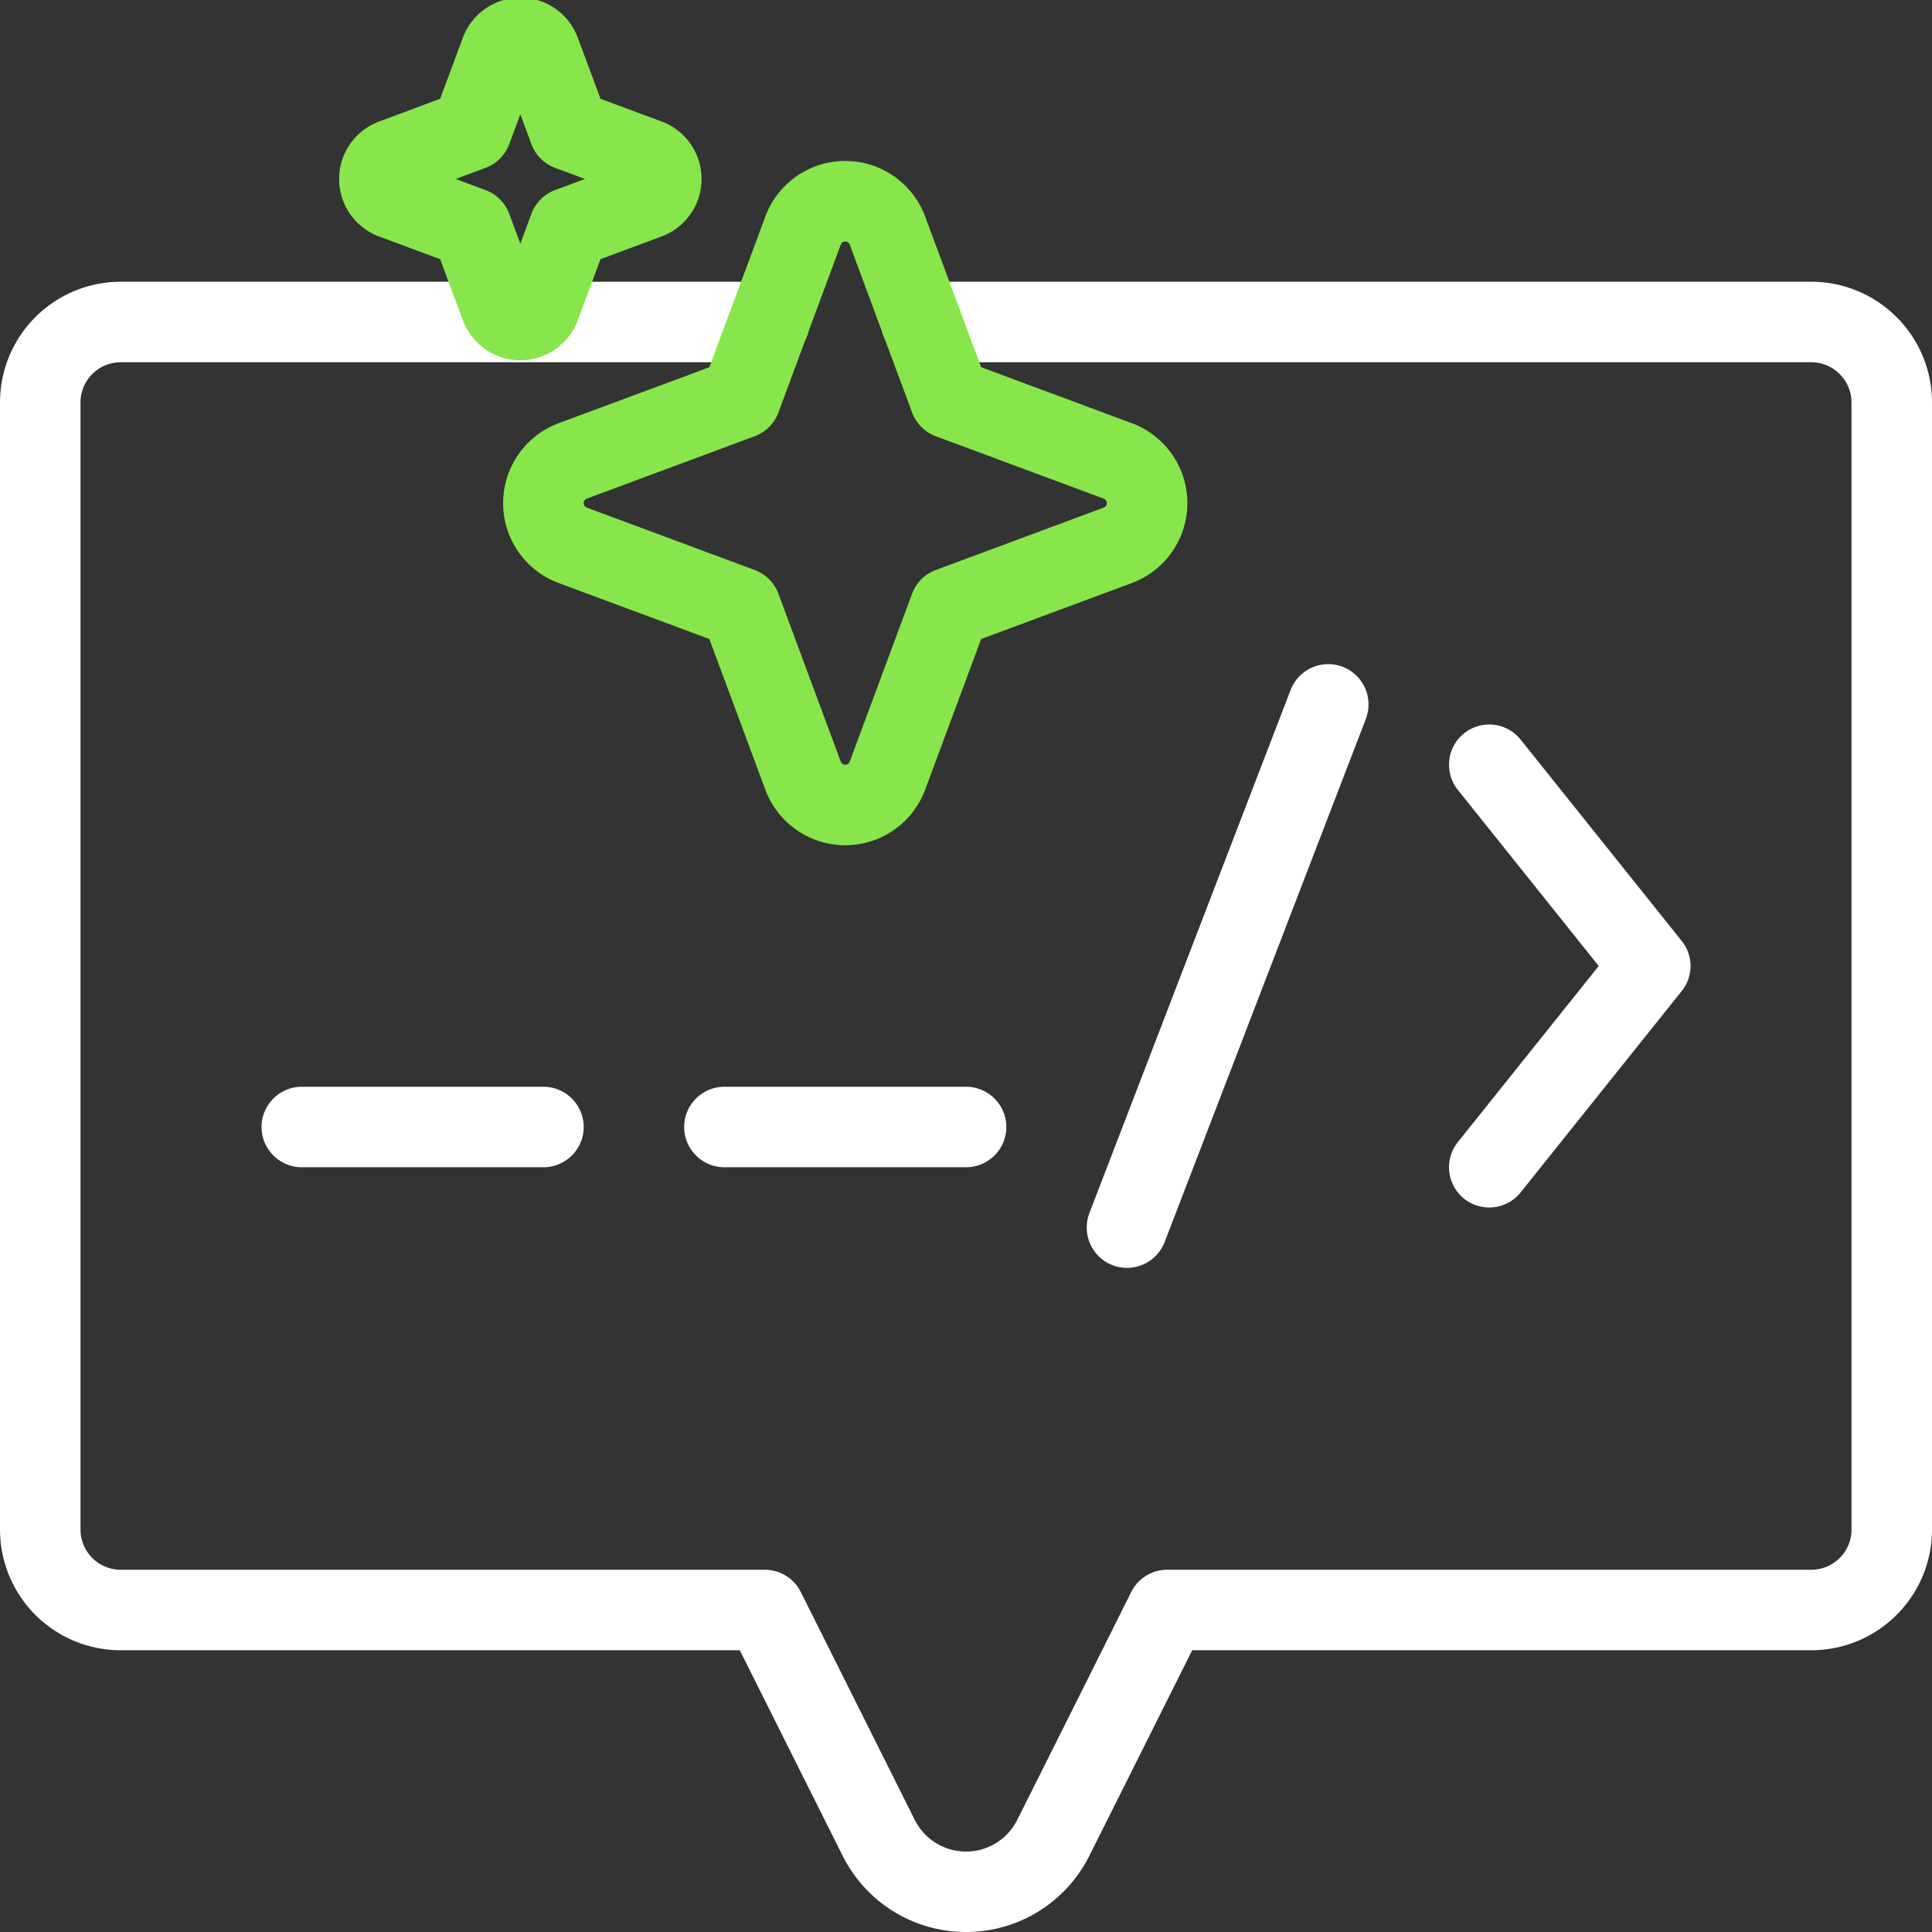
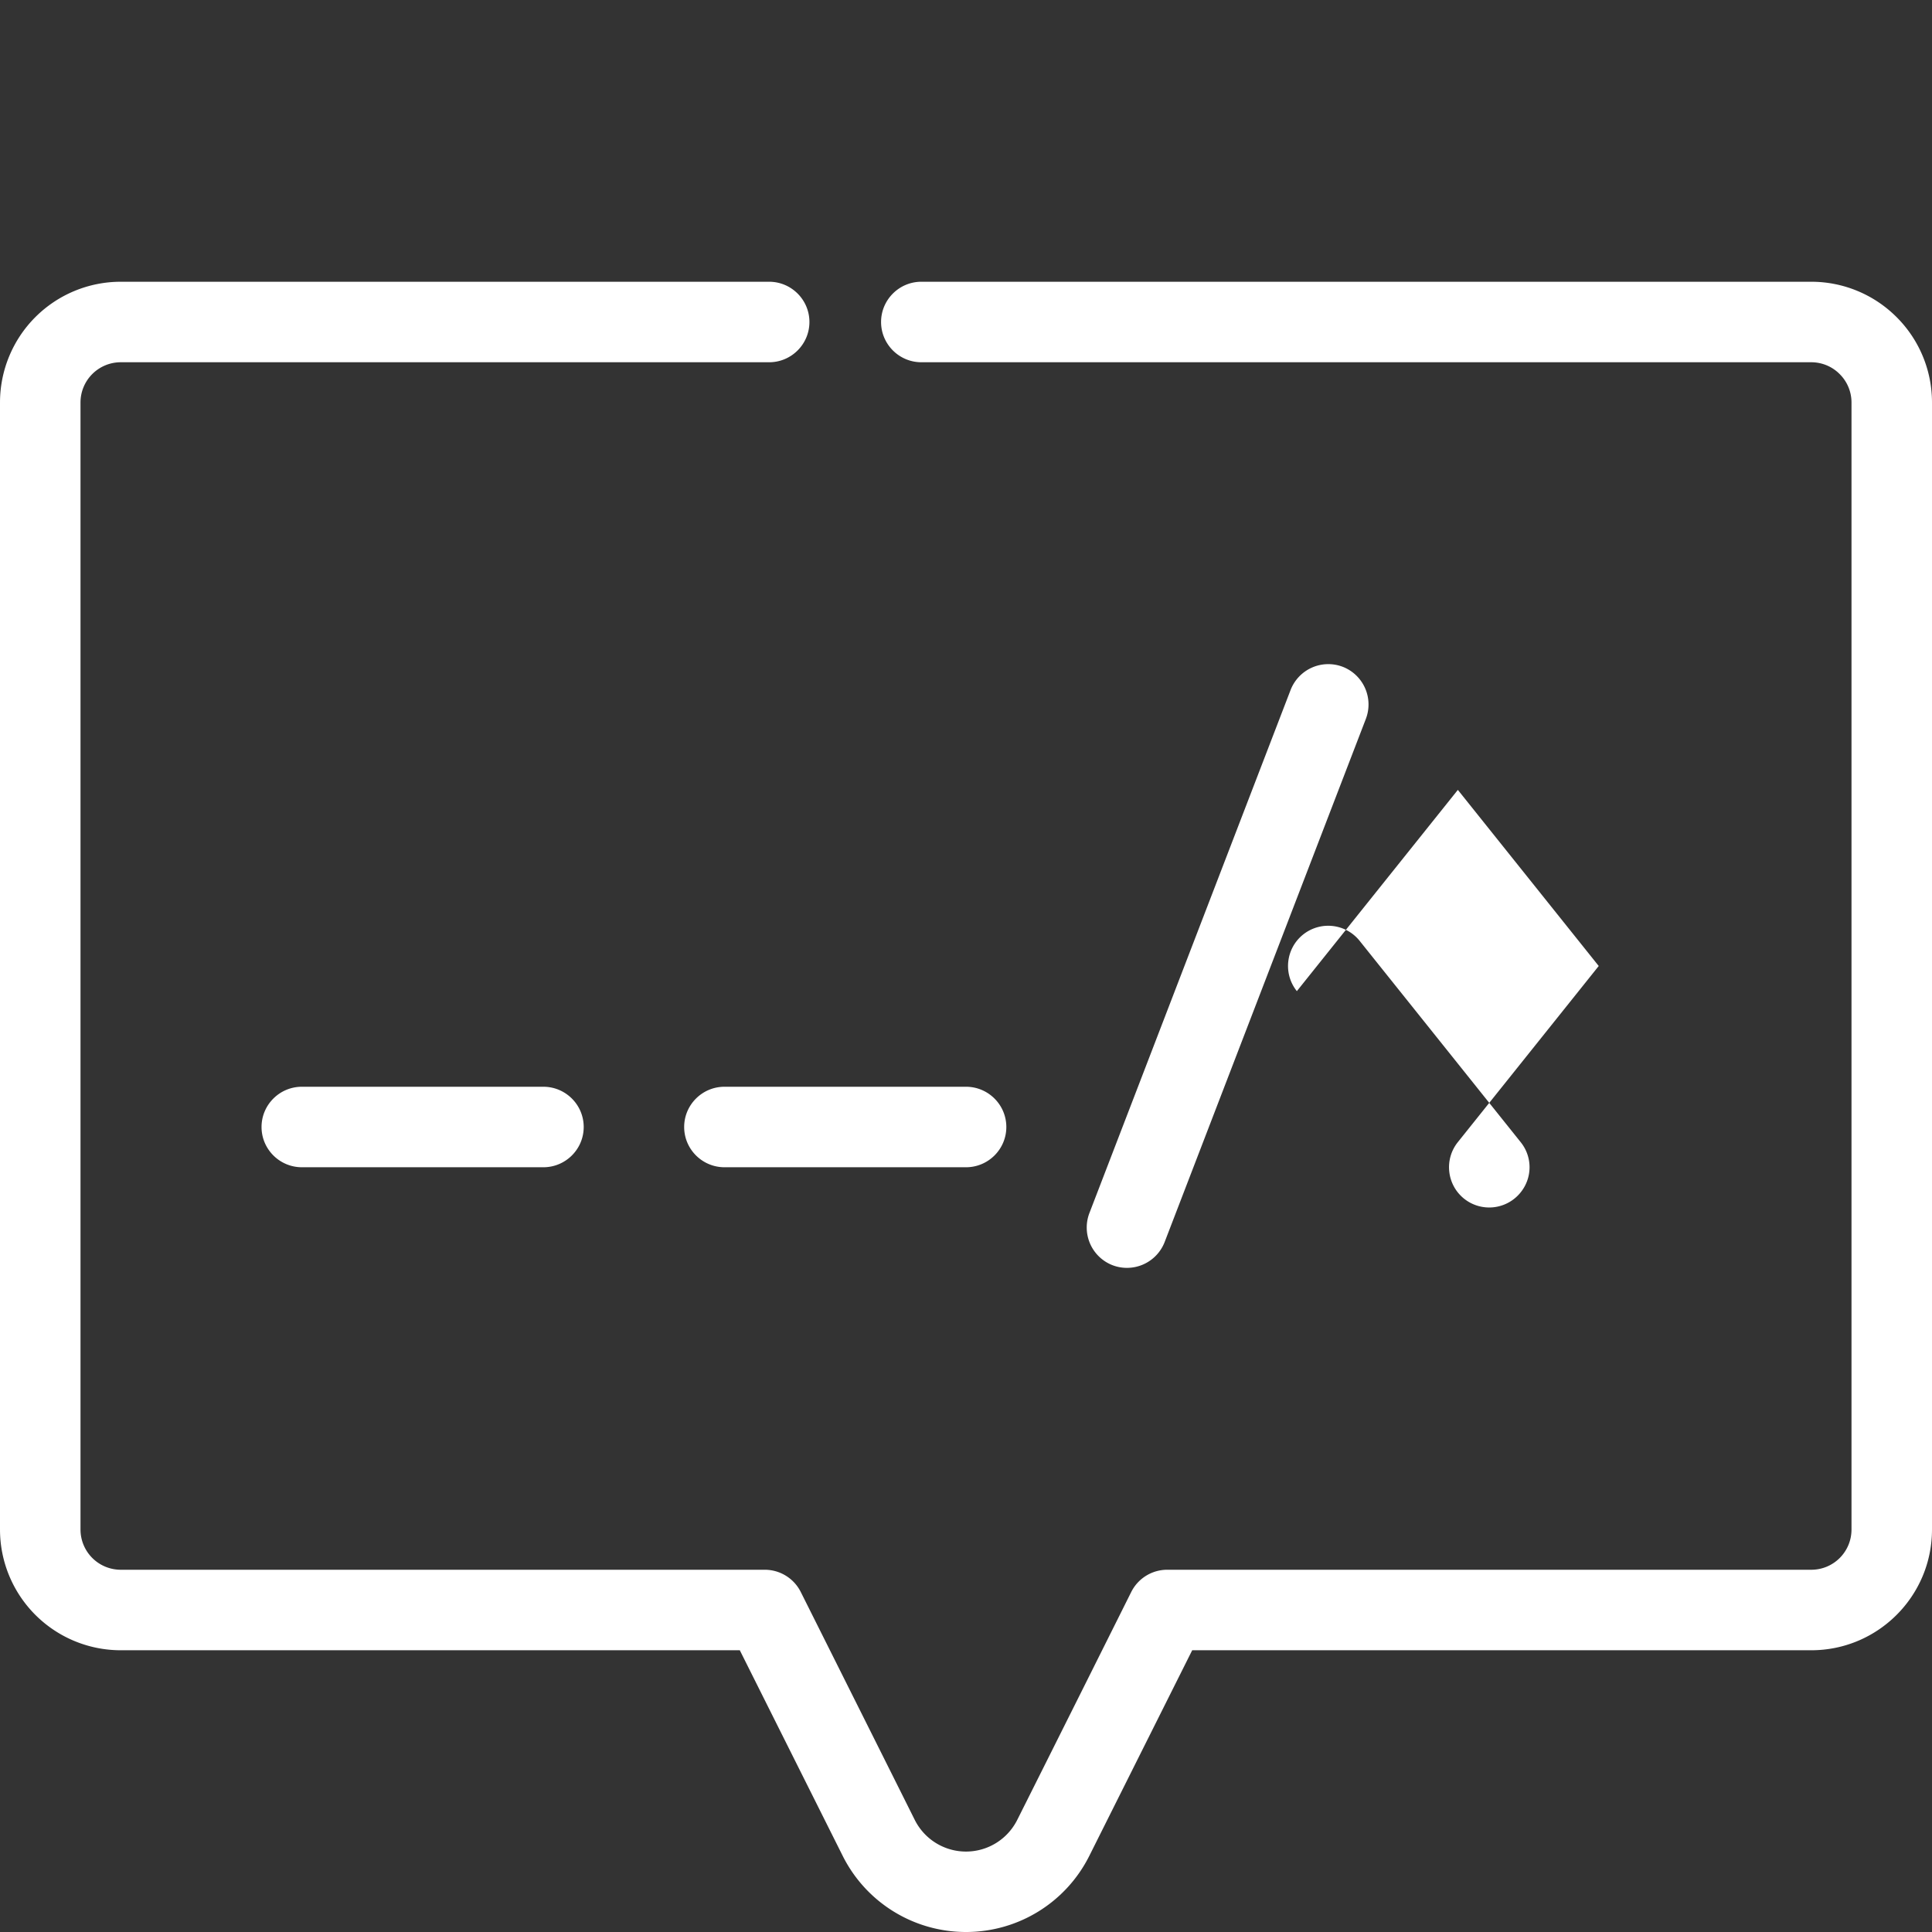
<svg xmlns="http://www.w3.org/2000/svg" width="512" height="512" x="0" y="0" viewBox="0 0 96 96" style="enable-background:new 0 0 512 512" xml:space="preserve" fill-rule="evenodd" class="">
  <rect x="0" y="0" width="96" height="96" fill="#333333" stroke="none" />
  <g>
    <path fill="#ffffff" d="M38.22 14H6a6.003 6.003 0 0 0-4.243 1.757A6.003 6.003 0 0 0 0 20v56a6 6 0 0 0 6 6h30.76l5.11 10.211C43.03 94.533 45.4 96 48 96s4.97-1.467 6.13-3.789L59.24 82H90c3.31 0 6-2.686 6-6V20c0-1.591-.63-3.117-1.76-4.243A5.988 5.988 0 0 0 90 14H45.78c-1.1 0-2 .896-2 2s.9 2 2 2H90c.53 0 1.04.211 1.41.586.38.375.59.884.59 1.414v56c0 1.105-.89 2-2 2H58a2 2 0 0 0-1.79 1.106s-3.62 7.251-5.66 11.316a2.847 2.847 0 0 1-5.1 0c-2.03-4.065-5.66-11.316-5.66-11.316A2 2 0 0 0 38 78H6a2 2 0 0 1-2-2V20a2 2 0 0 1 2-2h32.22c1.1 0 2-.896 2-2s-.9-2-2-2z" opacity="1" data-original="#222222" class="" />
-     <path fill="#ffffff" d="m72.44 39.249 7 8.751-7 8.751c-.69.862-.55 2.121.31 2.811a2 2 0 0 0 2.81-.313l8-10c.59-.73.59-1.768 0-2.498l-8-10a2 2 0 0 0-2.81-.313c-.86.69-1 1.949-.31 2.811zM64.13 34.282l-10 26a2.008 2.008 0 0 0 1.15 2.585 2.009 2.009 0 0 0 2.59-1.149l10-26a2.008 2.008 0 0 0-1.15-2.585 2.009 2.009 0 0 0-2.59 1.149zM36 58h12c1.104 0 2.004-.896 2.004-2s-.9-2-2.004-2H36c-1.104 0-2.004.896-2.004 2s.9 2 2.004 2zM15 58h12c1.104 0 2.004-.896 2.004-2s-.9-2-2.004-2H15c-1.104 0-2.004.896-2.004 2s.9 2 2.004 2z" opacity="1" data-original="#222222" class="" />
-     <path fill="#87e64b" d="m45.971 39.238 2.782-7.486 7.486-2.781a4.237 4.237 0 0 0 0-7.943l-7.486-2.781-2.782-7.486a4.235 4.235 0 0 0-7.942 0l-2.782 7.486-7.486 2.781a4.237 4.237 0 0 0 0 7.943l7.486 2.781 2.782 7.486a4.236 4.236 0 0 0 7.942 0zm-3.749-1.393c-.035.093-.123.155-.222.155s-.187-.062-.222-.155l-3.1-8.345a2.002 2.002 0 0 0-1.179-1.178l-8.345-3.101a.237.237 0 0 1 0-.443l8.345-3.101a2.002 2.002 0 0 0 1.179-1.178l3.1-8.345a.237.237 0 0 1 .444 0l3.1 8.345c.203.545.633.975 1.179 1.178l8.345 3.101a.237.237 0 0 1 0 .443l-8.345 3.101a2.002 2.002 0 0 0-1.179 1.178l-3.1 8.345zM28.71 15.914l1.129-3.037 3.037-1.128a3.047 3.047 0 0 0 0-5.711L29.84 4.909 28.71 1.872a3.045 3.045 0 0 0-5.71 0L21.87 4.91l-3.037 1.129a3.047 3.047 0 0 0 0 5.71l3.037 1.129L23 15.914a3.045 3.045 0 0 0 5.71 0zM25.855 5.68l.551 1.483c.203.546.633.976 1.18 1.18l1.482.55-1.483.551a2.002 2.002 0 0 0-1.179 1.18l-.551 1.482-.551-1.483a2.002 2.002 0 0 0-1.18-1.179l-1.482-.55 1.483-.552a2.002 2.002 0 0 0 1.179-1.179z" opacity="1" data-original="#009fdf" class="" />
+     <path fill="#ffffff" d="m72.44 39.249 7 8.751-7 8.751c-.69.862-.55 2.121.31 2.811a2 2 0 0 0 2.81-.313c.59-.73.59-1.768 0-2.498l-8-10a2 2 0 0 0-2.81-.313c-.86.69-1 1.949-.31 2.811zM64.13 34.282l-10 26a2.008 2.008 0 0 0 1.15 2.585 2.009 2.009 0 0 0 2.59-1.149l10-26a2.008 2.008 0 0 0-1.15-2.585 2.009 2.009 0 0 0-2.59 1.149zM36 58h12c1.104 0 2.004-.896 2.004-2s-.9-2-2.004-2H36c-1.104 0-2.004.896-2.004 2s.9 2 2.004 2zM15 58h12c1.104 0 2.004-.896 2.004-2s-.9-2-2.004-2H15c-1.104 0-2.004.896-2.004 2s.9 2 2.004 2z" opacity="1" data-original="#222222" class="" />
  </g>
</svg>